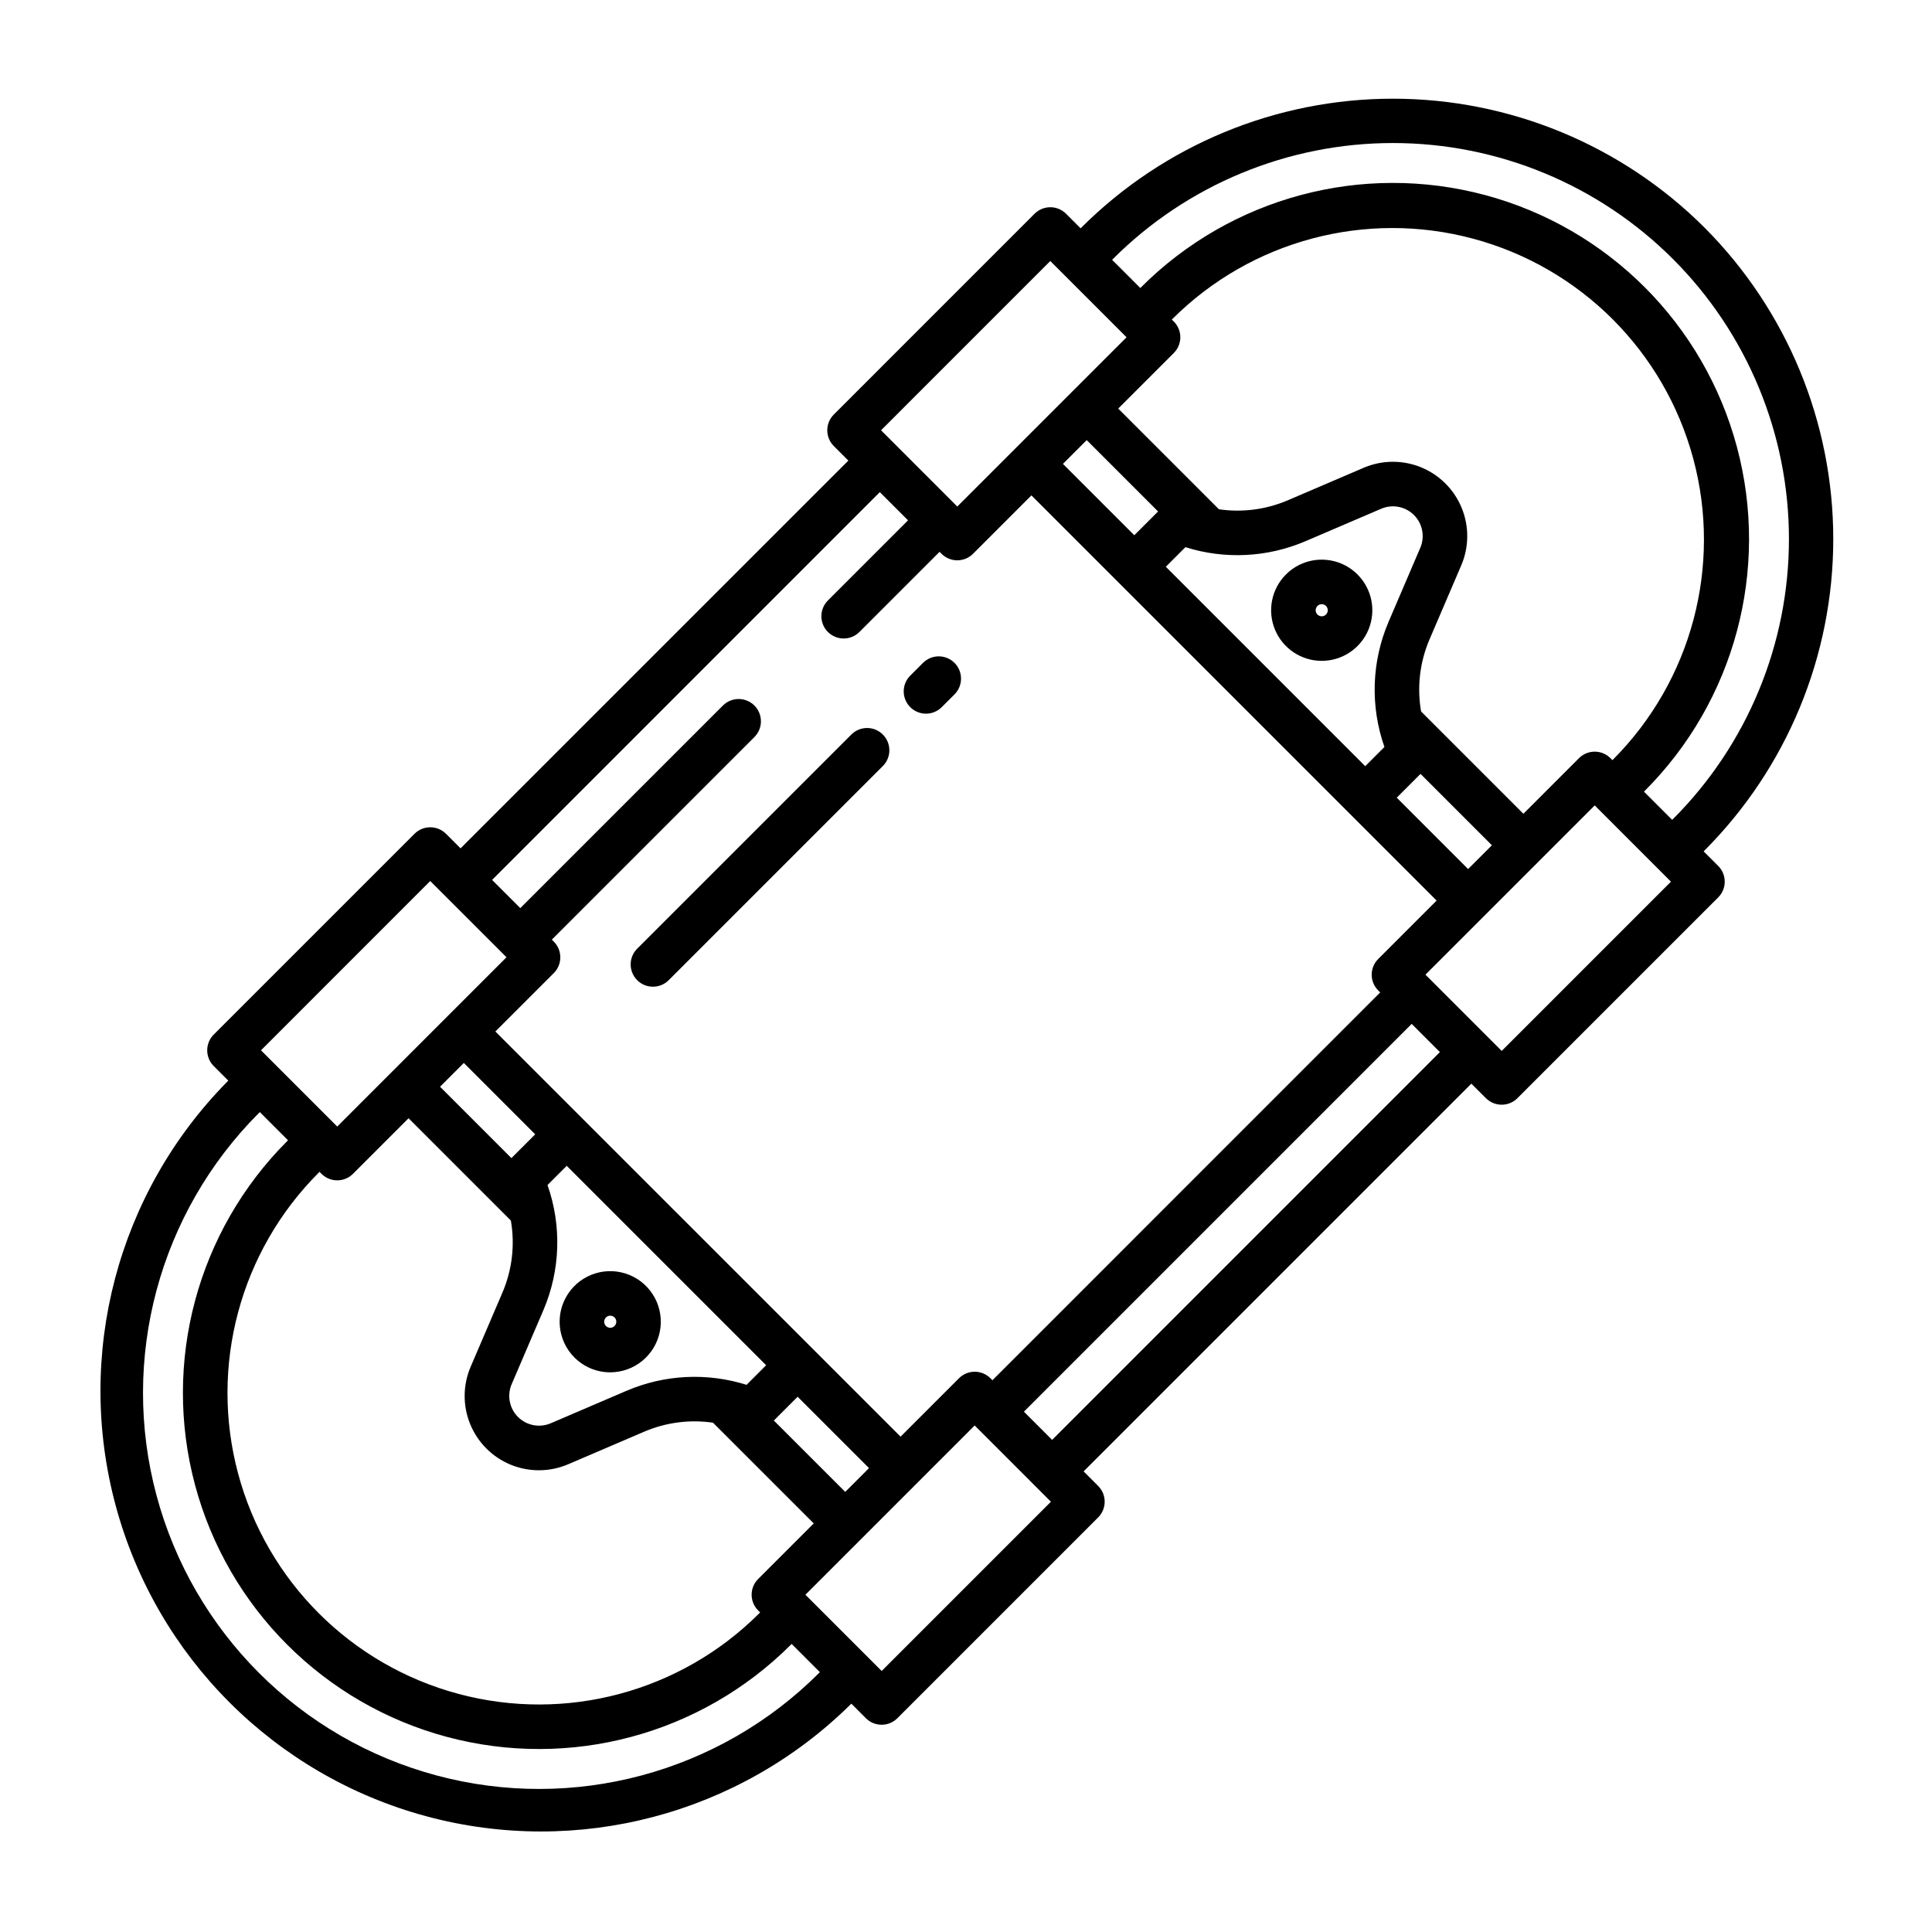
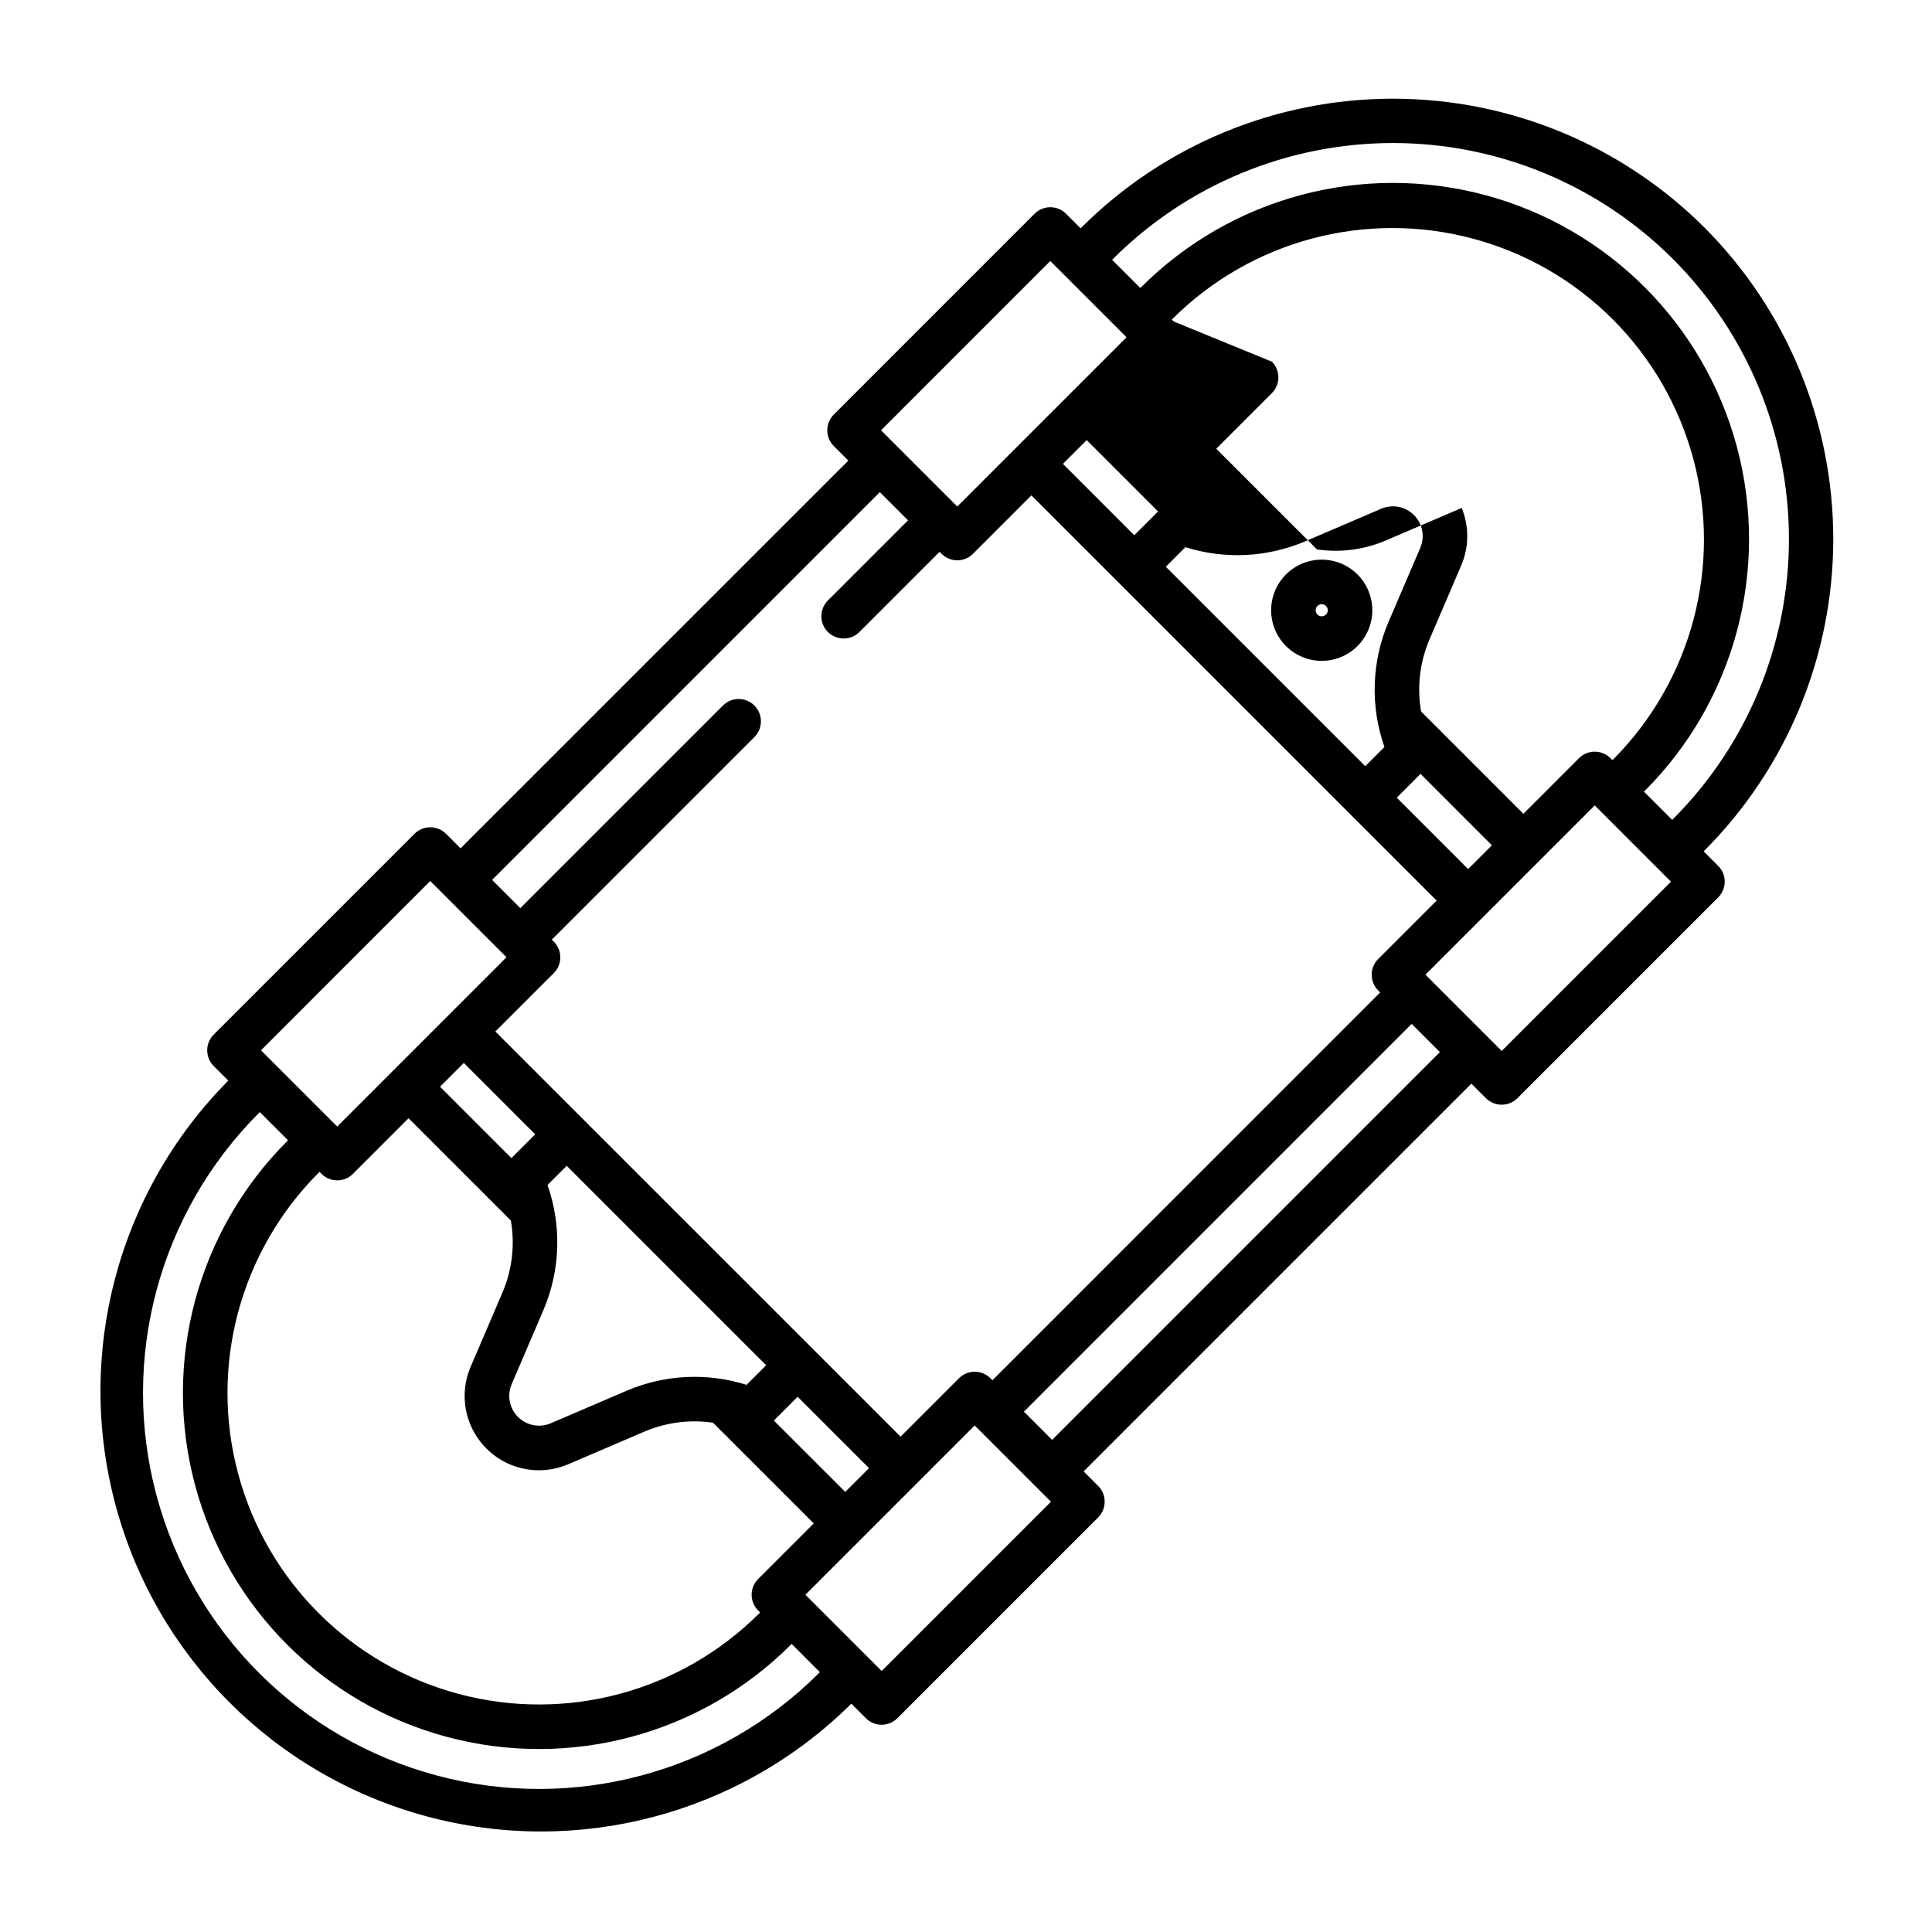
<svg xmlns="http://www.w3.org/2000/svg" fill="#000000" width="800px" height="800px" version="1.1" viewBox="144 144 512 512">
  <g>
    <path d="m484.79 296.24c-3.836 3.832-4.984 9.602-2.91 14.613 2.074 5.012 6.965 8.281 12.391 8.281 5.426 0 10.316-3.269 12.391-8.281 2.074-5.012 0.926-10.781-2.91-14.613-5.238-5.231-13.723-5.231-18.961 0zm10.617 10.617h-0.004c-0.457 0.457-1.148 0.594-1.746 0.348-0.602-0.25-0.992-0.836-0.992-1.484 0-0.648 0.391-1.234 0.992-1.48 0.598-0.25 1.289-0.113 1.746 0.348 0.625 0.629 0.625 1.641 0 2.269z" />
-     <path d="m305.72 507.68c6.394-0.004 11.898-4.523 13.145-10.797 1.242-6.273-2.117-12.555-8.027-14.996-5.91-2.445-12.723-0.375-16.273 4.941-3.551 5.32-2.848 12.41 1.676 16.93 2.512 2.516 5.926 3.926 9.48 3.922zm-1.133-14.539c0.457-0.461 1.148-0.598 1.746-0.348 0.602 0.246 0.992 0.832 0.992 1.48 0 0.648-0.391 1.234-0.992 1.48-0.598 0.25-1.289 0.113-1.746-0.348-0.301-0.301-0.473-0.707-0.473-1.133 0-0.426 0.172-0.832 0.473-1.133z" />
-     <path d="m389.4 333.13c1.566 0 3.066-0.621 4.172-1.73l3.344-3.344h0.004c1.121-1.105 1.758-2.613 1.762-4.188 0.008-1.574-0.613-3.086-1.727-4.199s-2.625-1.734-4.199-1.727c-1.574 0.004-3.082 0.641-4.184 1.762l-3.344 3.344h-0.004c-1.688 1.691-2.191 4.231-1.277 6.438 0.914 2.203 3.066 3.644 5.453 3.644z" />
-     <path d="m312.86 403.76c2.305 2.305 6.043 2.305 8.352 0l56.785-56.785v-0.004c2.273-2.309 2.258-6.019-0.035-8.312-2.289-2.293-6.004-2.309-8.312-0.035l-56.785 56.785h-0.004c-1.105 1.109-1.73 2.609-1.73 4.176 0 1.566 0.625 3.066 1.73 4.176z" />
-     <path d="m595.7 204.3c-21.914-21.863-51.602-34.145-82.559-34.145-30.953 0-60.645 12.281-82.559 34.145l-0.207 0.207-3.856-3.856v-0.004c-2.305-2.305-6.043-2.305-8.348 0l-53.203 53.207c-2.305 2.309-2.305 6.047 0 8.352l3.856 3.856-102.77 102.76-3.856-3.856c-2.309-2.305-6.043-2.305-8.352 0l-53.207 53.203h0.004c-1.109 1.105-1.73 2.609-1.73 4.176s0.621 3.066 1.73 4.176l3.856 3.856-0.207 0.207h0.004c-29.18 29.555-40.461 72.391-29.621 112.48 10.836 40.094 42.152 71.414 82.25 82.25 40.094 10.836 82.926-0.441 112.48-29.621l0.207-0.207 3.856 3.856v0.004c2.305 2.305 6.043 2.305 8.348 0l53.203-53.207h0.004c2.305-2.305 2.305-6.043 0-8.348l-3.856-3.856 102.76-102.76 3.856 3.856h0.004c2.305 2.305 6.043 2.305 8.348 0l53.207-53.207c2.305-2.305 2.305-6.043 0-8.348l-3.856-3.856 0.207-0.207h-0.004c21.863-21.914 34.145-51.602 34.145-82.559 0-30.953-12.277-60.645-34.141-82.559zm-173.36 8.875 20.207 20.207-44.855 44.855-20.203-20.207zm32.73 16.031-0.523-0.52 0.203-0.207h0.004c20.871-20.777 51.234-28.863 79.676-21.215 28.441 7.644 50.656 29.859 58.305 58.301 7.644 28.441-0.441 58.801-21.215 79.676l-0.203 0.203-0.523-0.52v0.004c-2.309-2.309-6.043-2.309-8.352 0l-14.727 14.73-27.113-27.113v-0.004c-1.113-6.434-0.344-13.059 2.223-19.066l8.418-19.641c2.082-4.852 2.125-10.336 0.125-15.223s-5.875-8.766-10.762-10.766-10.371-1.957-15.223 0.125l-20.156 8.637c-5.734 2.441-12.027 3.258-18.195 2.359l-26.691-26.688 14.73-14.727c1.105-1.105 1.73-2.609 1.73-4.176s-0.625-3.066-1.73-4.172zm55.82 112.75-5.09 5.09-52.848-52.848 5.191-5.191c10.426 3.285 21.68 2.734 31.738-1.547l20.152-8.637c2.965-1.27 6.402-0.609 8.684 1.672s2.945 5.719 1.672 8.684l-8.418 19.645c-4.492 10.52-4.875 22.34-1.082 33.133zm28.477 26.047-6.305 6.305-18.91-18.914 6.305-6.305zm-88.461-88.461-6.305 6.305-18.914-18.91 6.305-6.305zm-73.742-5.129 7.477 7.477-21.242 21.242h0.004c-2.305 2.305-2.305 6.043 0 8.348 2.309 2.305 6.047 2.305 8.352 0l21.242-21.242 0.52 0.52c2.305 2.309 6.043 2.309 8.348 0l15.477-15.477 107.38 107.38-15.477 15.477c-2.309 2.305-2.309 6.043 0 8.348l0.52 0.52-102.76 102.77-0.52-0.523c-2.305-2.305-6.043-2.305-8.348 0l-15.477 15.477-107.38-107.37 15.48-15.477c2.305-2.305 2.305-6.043 0-8.348l-0.52-0.52 53.688-53.688h-0.004c2.305-2.305 2.305-6.043 0-8.352-2.305-2.305-6.043-2.305-8.348 0l-53.688 53.688-7.477-7.477zm-32.242 296.38 0.523 0.52-0.211 0.211c-20.859 20.855-51.258 29.004-79.75 21.367-28.492-7.633-50.75-29.891-58.383-58.383-7.633-28.492 0.512-58.895 21.371-79.75l0.203-0.207 0.523 0.523c2.305 2.305 6.043 2.305 8.348 0l14.727-14.73 27.113 27.113c1.113 6.438 0.344 13.059-2.223 19.066l-8.418 19.641c-2.09 4.852-2.144 10.344-0.145 15.234 1.996 4.894 5.879 8.777 10.77 10.777 4.894 1.996 10.383 1.945 15.238-0.145l20.152-8.637c5.734-2.445 12.027-3.262 18.195-2.363l26.695 26.688-14.73 14.727c-2.309 2.305-2.309 6.043 0 8.348zm-55.824-112.75 5.09-5.09 52.848 52.848-5.188 5.188v0.004c-10.426-3.281-21.684-2.734-31.738 1.547l-20.152 8.637c-2.965 1.27-6.406 0.609-8.688-1.672s-2.941-5.719-1.672-8.684l8.418-19.641c4.492-10.523 4.879-22.344 1.082-33.137zm-28.48-26.047 6.305-6.305 18.91 18.914-6.305 6.305zm88.461 88.461 6.305-6.305 18.914 18.91-6.305 6.305zm-91.059-142.98 20.207 20.203-44.855 44.863-20.203-20.203zm103.05 209.87c-26.516 26.516-65.16 36.871-101.38 27.164-36.215-9.703-64.504-37.992-74.211-74.211-9.703-36.219 0.652-74.863 27.164-101.38l0.207-0.207 7.477 7.477-0.207 0.203v0.004c-23.84 23.844-33.152 58.59-24.426 91.16 8.727 32.566 34.164 58.008 66.734 66.734 32.566 8.727 67.316-0.586 91.16-24.426l0.207-0.207 7.477 7.477zm16.586-0.523-20.207-20.203 44.855-44.855 20.203 20.207zm45.172-61.238-7.477-7.477 102.76-102.77 7.477 7.477zm119.14-103.08-20.207-20.207 44.855-44.855 20.203 20.207zm45.383-61.441-0.207 0.203-7.477-7.477 0.203-0.203h0.004c23.84-23.844 33.152-58.59 24.426-91.16-8.727-32.566-34.164-58.004-66.734-66.734-32.566-8.727-67.316 0.586-91.16 24.426l-0.207 0.207-7.477-7.477 0.207-0.207c19.68-19.68 46.375-30.738 74.211-30.738s54.527 11.055 74.211 30.738c19.684 19.684 30.738 46.375 30.738 74.211 0 27.836-11.055 54.531-30.738 74.211z" />
+     <path d="m595.7 204.3c-21.914-21.863-51.602-34.145-82.559-34.145-30.953 0-60.645 12.281-82.559 34.145l-0.207 0.207-3.856-3.856v-0.004c-2.305-2.305-6.043-2.305-8.348 0l-53.203 53.207c-2.305 2.309-2.305 6.047 0 8.352l3.856 3.856-102.77 102.76-3.856-3.856c-2.309-2.305-6.043-2.305-8.352 0l-53.207 53.203h0.004c-1.109 1.105-1.73 2.609-1.73 4.176s0.621 3.066 1.73 4.176l3.856 3.856-0.207 0.207h0.004c-29.18 29.555-40.461 72.391-29.621 112.48 10.836 40.094 42.152 71.414 82.25 82.25 40.094 10.836 82.926-0.441 112.48-29.621l0.207-0.207 3.856 3.856v0.004c2.305 2.305 6.043 2.305 8.348 0l53.203-53.207h0.004c2.305-2.305 2.305-6.043 0-8.348l-3.856-3.856 102.76-102.76 3.856 3.856h0.004c2.305 2.305 6.043 2.305 8.348 0l53.207-53.207c2.305-2.305 2.305-6.043 0-8.348l-3.856-3.856 0.207-0.207h-0.004c21.863-21.914 34.145-51.602 34.145-82.559 0-30.953-12.277-60.645-34.141-82.559zm-173.36 8.875 20.207 20.207-44.855 44.855-20.203-20.207zm32.73 16.031-0.523-0.52 0.203-0.207h0.004c20.871-20.777 51.234-28.863 79.676-21.215 28.441 7.644 50.656 29.859 58.305 58.301 7.644 28.441-0.441 58.801-21.215 79.676l-0.203 0.203-0.523-0.52v0.004c-2.309-2.309-6.043-2.309-8.352 0l-14.727 14.73-27.113-27.113v-0.004c-1.113-6.434-0.344-13.059 2.223-19.066l8.418-19.641c2.082-4.852 2.125-10.336 0.125-15.223l-20.156 8.637c-5.734 2.441-12.027 3.258-18.195 2.359l-26.691-26.688 14.73-14.727c1.105-1.105 1.73-2.609 1.73-4.176s-0.625-3.066-1.73-4.172zm55.82 112.75-5.09 5.09-52.848-52.848 5.191-5.191c10.426 3.285 21.68 2.734 31.738-1.547l20.152-8.637c2.965-1.27 6.402-0.609 8.684 1.672s2.945 5.719 1.672 8.684l-8.418 19.645c-4.492 10.52-4.875 22.34-1.082 33.133zm28.477 26.047-6.305 6.305-18.91-18.914 6.305-6.305zm-88.461-88.461-6.305 6.305-18.914-18.91 6.305-6.305zm-73.742-5.129 7.477 7.477-21.242 21.242h0.004c-2.305 2.305-2.305 6.043 0 8.348 2.309 2.305 6.047 2.305 8.352 0l21.242-21.242 0.52 0.52c2.305 2.309 6.043 2.309 8.348 0l15.477-15.477 107.38 107.38-15.477 15.477c-2.309 2.305-2.309 6.043 0 8.348l0.52 0.52-102.76 102.77-0.52-0.523c-2.305-2.305-6.043-2.305-8.348 0l-15.477 15.477-107.38-107.37 15.48-15.477c2.305-2.305 2.305-6.043 0-8.348l-0.52-0.52 53.688-53.688h-0.004c2.305-2.305 2.305-6.043 0-8.352-2.305-2.305-6.043-2.305-8.348 0l-53.688 53.688-7.477-7.477zm-32.242 296.38 0.523 0.52-0.211 0.211c-20.859 20.855-51.258 29.004-79.75 21.367-28.492-7.633-50.75-29.891-58.383-58.383-7.633-28.492 0.512-58.895 21.371-79.75l0.203-0.207 0.523 0.523c2.305 2.305 6.043 2.305 8.348 0l14.727-14.73 27.113 27.113c1.113 6.438 0.344 13.059-2.223 19.066l-8.418 19.641c-2.09 4.852-2.144 10.344-0.145 15.234 1.996 4.894 5.879 8.777 10.77 10.777 4.894 1.996 10.383 1.945 15.238-0.145l20.152-8.637c5.734-2.445 12.027-3.262 18.195-2.363l26.695 26.688-14.73 14.727c-2.309 2.305-2.309 6.043 0 8.348zm-55.824-112.75 5.09-5.09 52.848 52.848-5.188 5.188v0.004c-10.426-3.281-21.684-2.734-31.738 1.547l-20.152 8.637c-2.965 1.27-6.406 0.609-8.688-1.672s-2.941-5.719-1.672-8.684l8.418-19.641c4.492-10.523 4.879-22.344 1.082-33.137zm-28.48-26.047 6.305-6.305 18.91 18.914-6.305 6.305zm88.461 88.461 6.305-6.305 18.914 18.91-6.305 6.305zm-91.059-142.98 20.207 20.203-44.855 44.863-20.203-20.203zm103.05 209.87c-26.516 26.516-65.16 36.871-101.38 27.164-36.215-9.703-64.504-37.992-74.211-74.211-9.703-36.219 0.652-74.863 27.164-101.38l0.207-0.207 7.477 7.477-0.207 0.203v0.004c-23.84 23.844-33.152 58.59-24.426 91.16 8.727 32.566 34.164 58.008 66.734 66.734 32.566 8.727 67.316-0.586 91.16-24.426l0.207-0.207 7.477 7.477zm16.586-0.523-20.207-20.203 44.855-44.855 20.203 20.207zm45.172-61.238-7.477-7.477 102.76-102.77 7.477 7.477zm119.14-103.08-20.207-20.207 44.855-44.855 20.203 20.207zm45.383-61.441-0.207 0.203-7.477-7.477 0.203-0.203h0.004c23.84-23.844 33.152-58.59 24.426-91.16-8.727-32.566-34.164-58.004-66.734-66.734-32.566-8.727-67.316 0.586-91.16 24.426l-0.207 0.207-7.477-7.477 0.207-0.207c19.68-19.68 46.375-30.738 74.211-30.738s54.527 11.055 74.211 30.738c19.684 19.684 30.738 46.375 30.738 74.211 0 27.836-11.055 54.531-30.738 74.211z" />
  </g>
</svg>